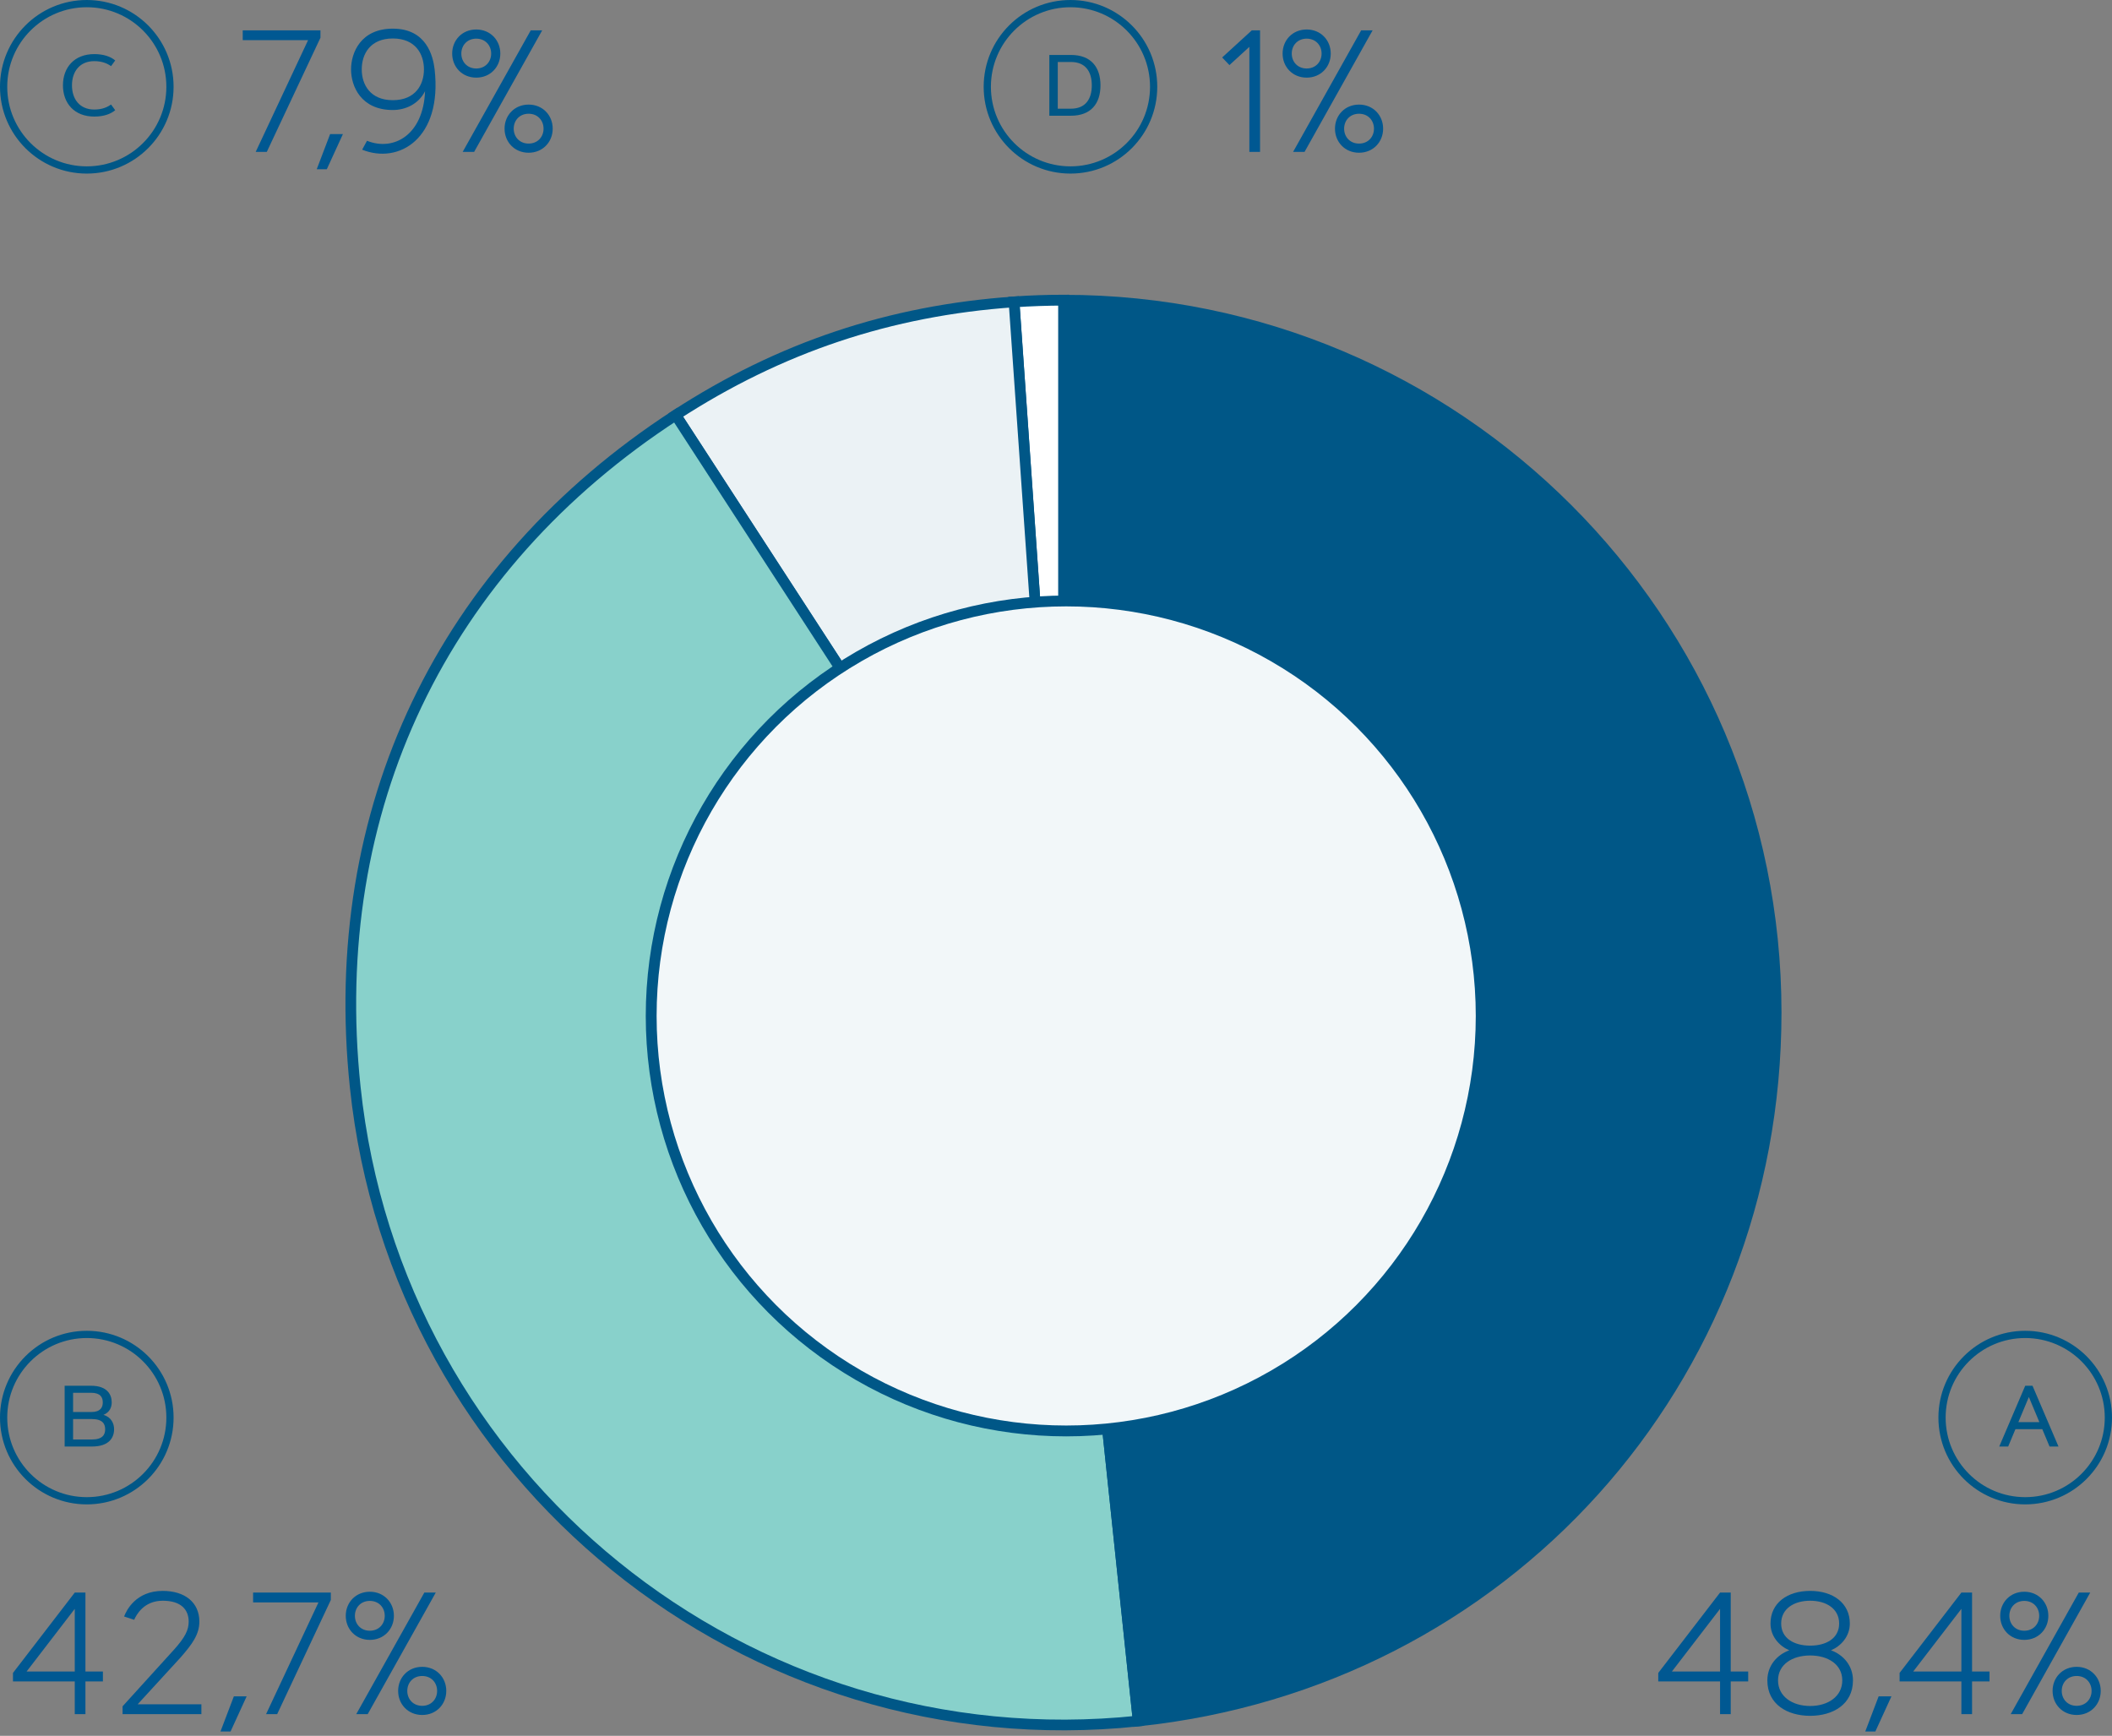
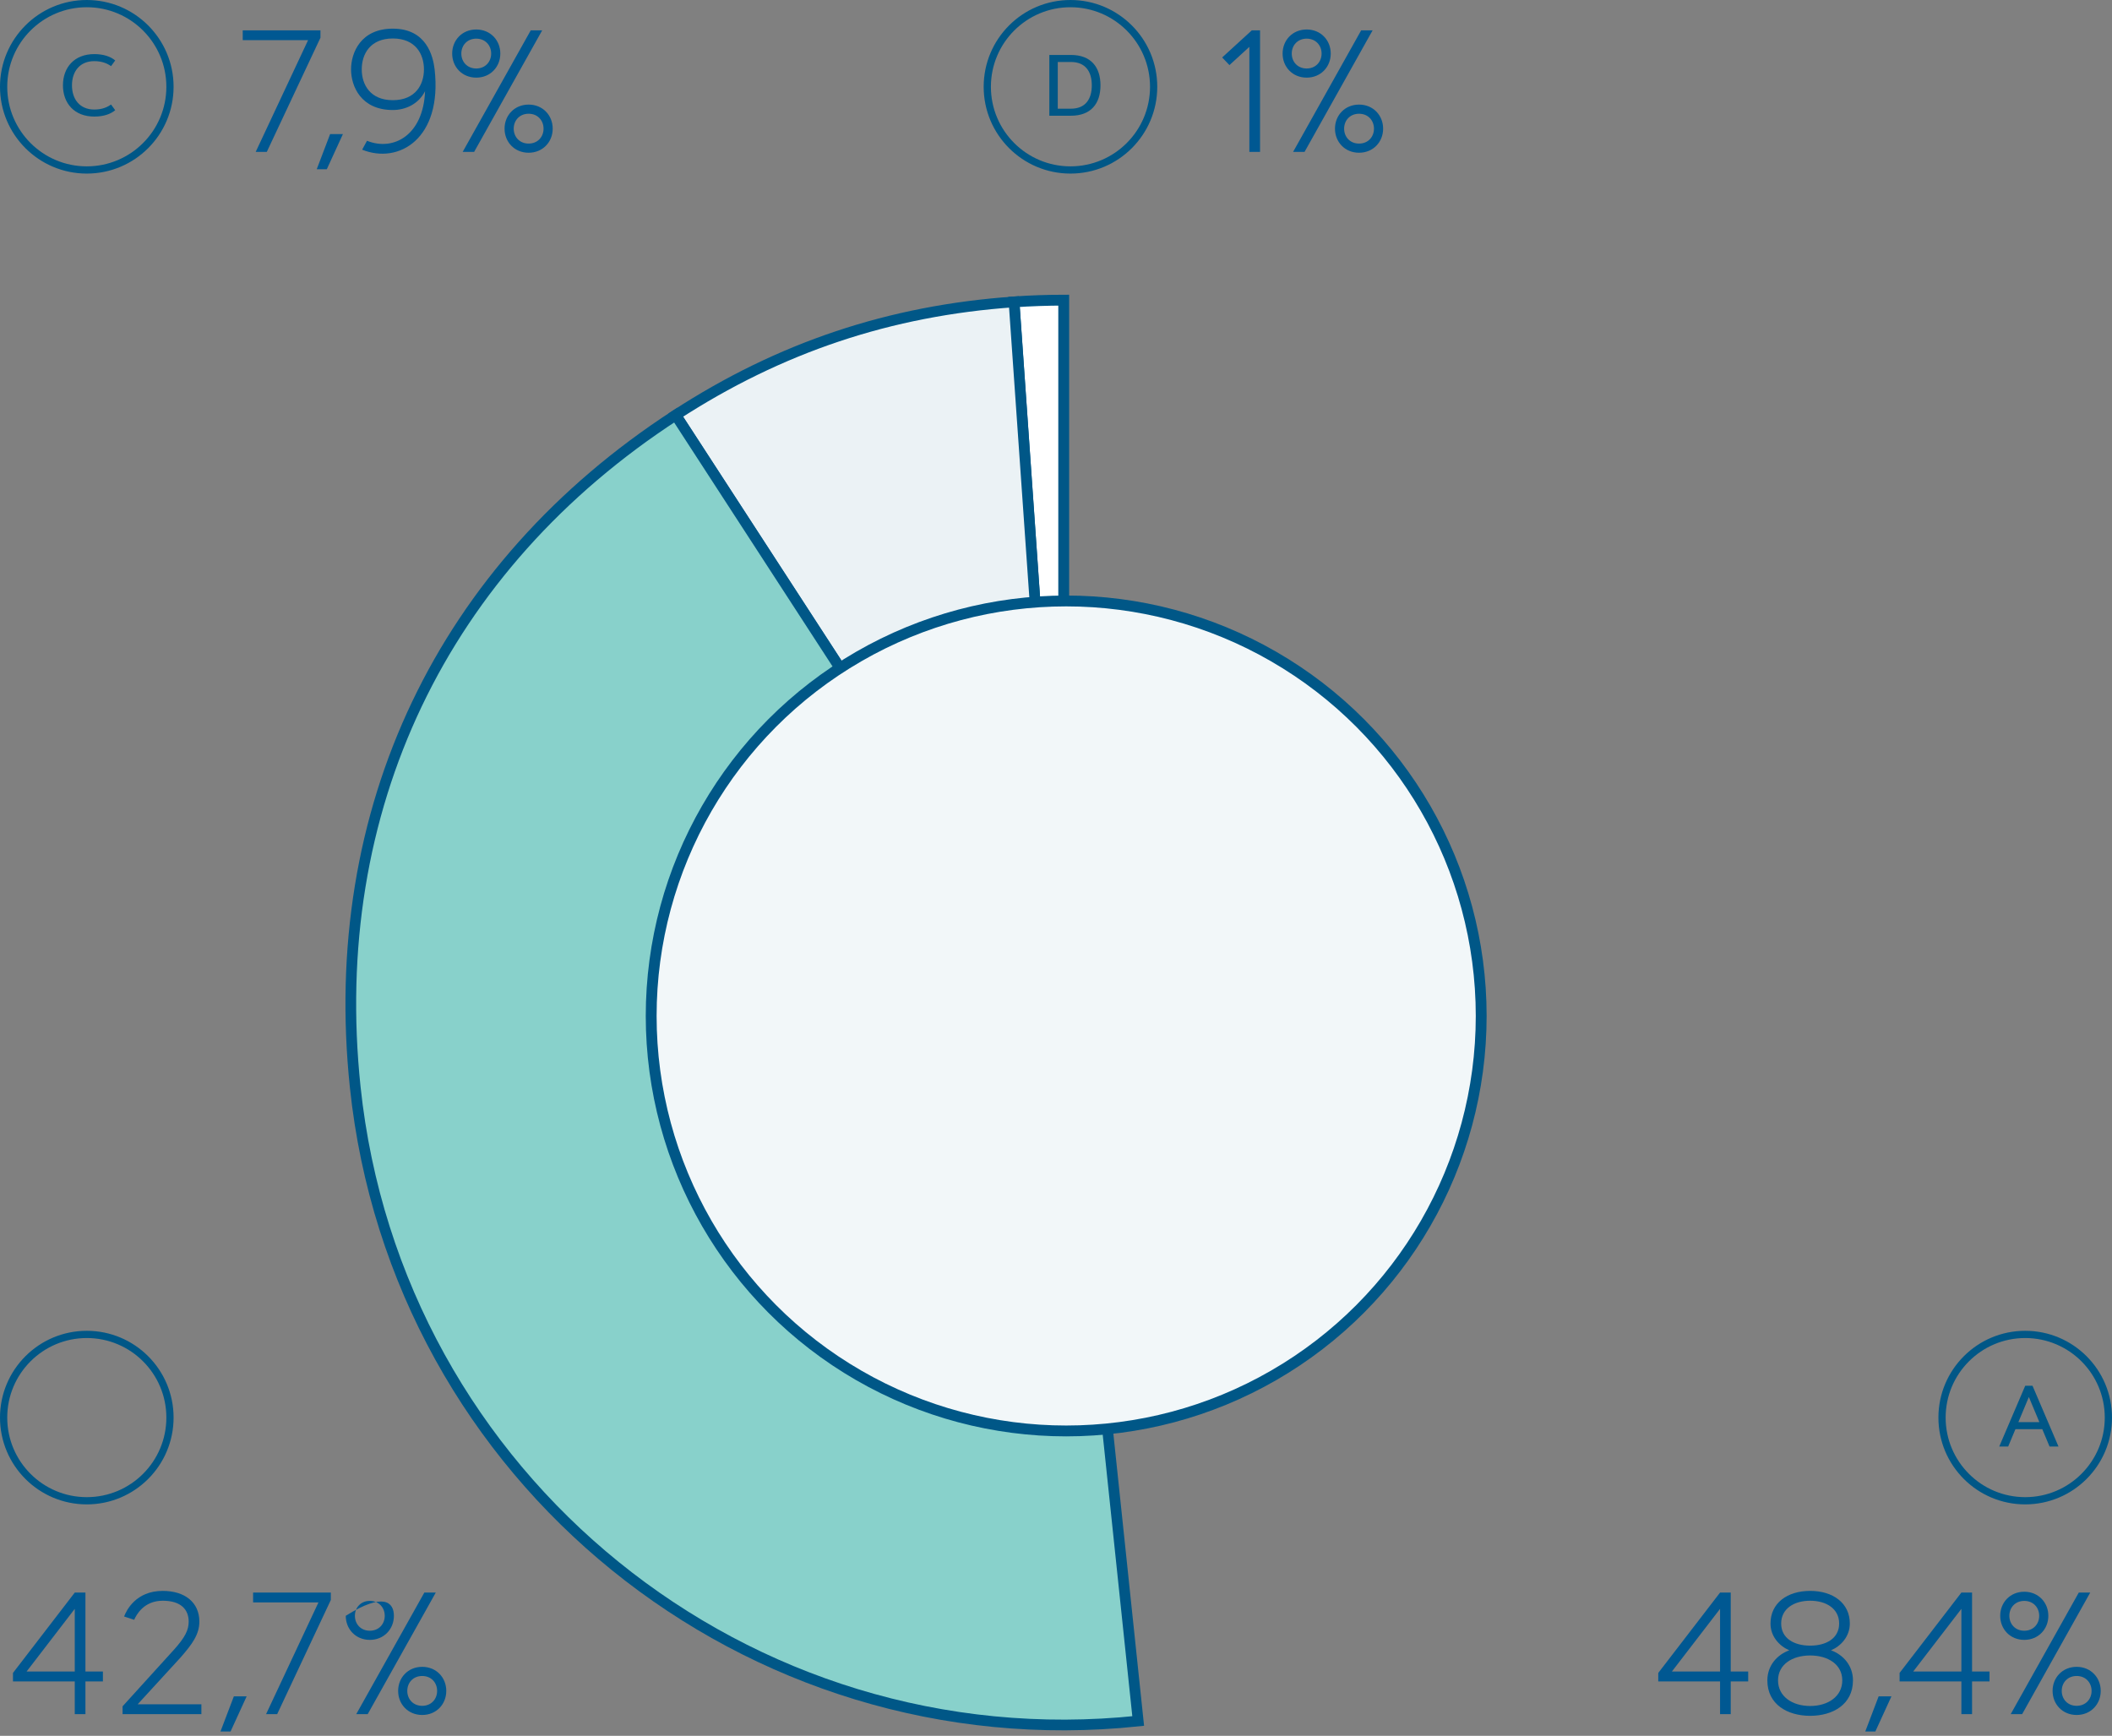
<svg xmlns="http://www.w3.org/2000/svg" width="292" height="240" viewBox="0 0 292 240" fill="none">
  <rect x="0" y="0" width="292" height="240" fill="#808080" stroke="none" />
  <path d="M33.559 5.554V4.195H44.305V5.215L36.887 21H35.352L42.594 5.554H33.559ZM43.789 23.402L45.641 18.539H47.411L45.184 23.402H43.789ZM50.071 20.695L50.739 19.465C54.454 20.953 58.532 18.644 58.767 12.609C57.852 14.425 56.013 15.211 54.313 15.211C49.884 15.211 48.536 11.894 48.536 9.597C48.536 7.277 49.884 3.961 54.313 3.961C58.977 3.961 59.88 7.769 60.091 9.597C61.169 19.148 55.157 22.746 50.071 20.695ZM50.013 9.597C50.013 11.695 51.184 13.851 54.313 13.851C57.442 13.851 58.614 11.695 58.614 9.597C58.614 7.476 57.442 5.32 54.313 5.32C51.184 5.32 50.013 7.476 50.013 9.597ZM74.962 4.195L65.552 21H63.97L73.38 4.195H74.962ZM62.517 7.406C62.517 5.566 63.888 4.078 65.845 4.078C67.802 4.078 69.173 5.566 69.173 7.406C69.173 9.246 67.802 10.734 65.845 10.734C63.888 10.734 62.517 9.246 62.517 7.406ZM63.783 7.406C63.783 8.543 64.591 9.469 65.845 9.469C67.099 9.469 67.908 8.543 67.908 7.406C67.908 6.269 67.099 5.344 65.845 5.344C64.591 5.344 63.783 6.269 63.783 7.406ZM69.759 17.789C69.759 15.949 71.13 14.461 73.087 14.461C75.044 14.461 76.415 15.949 76.415 17.789C76.415 19.629 75.044 21.117 73.087 21.117C71.13 21.117 69.759 19.629 69.759 17.789ZM71.025 17.789C71.025 18.925 71.833 19.851 73.087 19.851C74.341 19.851 75.15 18.925 75.15 17.789C75.15 16.652 74.341 15.726 73.087 15.726C71.833 15.726 71.025 16.652 71.025 17.789Z" fill="#005892" />
  <path d="M169.98 9L168.973 7.945L173.074 4.195H174.211V21H172.734V6.48L169.98 9ZM189.774 4.195L180.364 21H178.782L188.192 4.195H189.774ZM177.329 7.406C177.329 5.566 178.7 4.078 180.657 4.078C182.614 4.078 183.985 5.566 183.985 7.406C183.985 9.246 182.614 10.734 180.657 10.734C178.7 10.734 177.329 9.246 177.329 7.406ZM178.594 7.406C178.594 8.543 179.403 9.469 180.657 9.469C181.911 9.469 182.719 8.543 182.719 7.406C182.719 6.27 181.911 5.344 180.657 5.344C179.403 5.344 178.594 6.27 178.594 7.406ZM184.571 17.789C184.571 15.949 185.942 14.461 187.899 14.461C189.856 14.461 191.227 15.949 191.227 17.789C191.227 19.629 189.856 21.117 187.899 21.117C185.942 21.117 184.571 19.629 184.571 17.789ZM185.836 17.789C185.836 18.926 186.645 19.852 187.899 19.852C189.153 19.852 189.961 18.926 189.961 17.789C189.961 16.652 189.153 15.727 187.899 15.727C186.645 15.727 185.836 16.652 185.836 17.789Z" fill="#005892" />
  <path d="M239.287 237H237.811V232.476H229.268V231.304L237.811 220.195H239.287V231.105H241.701V232.476H239.287V237ZM231.154 231.105H237.811V222.445L231.154 231.105ZM250.268 219.961C253.42 219.961 255.752 221.636 255.752 224.472C255.752 226.265 254.522 227.59 253.151 228.176C254.838 228.785 256.186 230.285 256.186 232.336C256.186 235.664 253.397 237.234 250.268 237.234C247.139 237.234 244.35 235.664 244.35 232.336C244.35 230.285 245.698 228.785 247.385 228.176C246.014 227.59 244.784 226.265 244.784 224.472C244.784 221.636 247.116 219.961 250.268 219.961ZM254.71 232.336C254.71 230.133 252.741 228.89 250.268 228.89C247.795 228.89 245.827 230.133 245.827 232.336C245.827 234.551 247.795 235.875 250.268 235.875C252.741 235.875 254.71 234.551 254.71 232.336ZM250.268 221.32C248.03 221.32 246.26 222.433 246.26 224.472C246.26 226.511 248.03 227.531 250.268 227.531C252.506 227.531 254.276 226.511 254.276 224.472C254.276 222.433 252.506 221.32 250.268 221.32ZM257.886 239.402L259.737 234.539H261.507L259.28 239.402H257.886ZM272.652 237H271.175V232.476H262.632V231.304L271.175 220.195H272.652V231.105H275.066V232.476H272.652V237ZM264.519 231.105H271.175V222.445L264.519 231.105ZM288.988 220.195L279.578 237H277.996L287.406 220.195H288.988ZM276.543 223.406C276.543 221.566 277.914 220.078 279.871 220.078C281.828 220.078 283.199 221.566 283.199 223.406C283.199 225.246 281.828 226.734 279.871 226.734C277.914 226.734 276.543 225.246 276.543 223.406ZM277.809 223.406C277.809 224.543 278.617 225.469 279.871 225.469C281.125 225.469 281.934 224.543 281.934 223.406C281.934 222.269 281.125 221.344 279.871 221.344C278.617 221.344 277.809 222.269 277.809 223.406ZM283.785 233.789C283.785 231.949 285.156 230.461 287.113 230.461C289.07 230.461 290.441 231.949 290.441 233.789C290.441 235.629 289.07 237.117 287.113 237.117C285.156 237.117 283.785 235.629 283.785 233.789ZM285.051 233.789C285.051 234.926 285.859 235.851 287.113 235.851C288.367 235.851 289.176 234.926 289.176 233.789C289.176 232.652 288.367 231.726 287.113 231.726C285.859 231.726 285.051 232.652 285.051 233.789Z" fill="#005892" />
-   <path d="M11.812 237H10.336V232.477H1.793V231.305L10.336 220.195H11.812V231.105H14.227V232.477H11.812V237ZM3.68 231.105H10.336V222.445L3.68 231.105ZM18.551 223.957L17.157 223.5C17.461 222.703 18.75 219.961 22.5 219.961C25.547 219.961 27.563 221.543 27.563 224.203C27.563 225.984 26.59 227.309 24.95 229.184L19.032 235.641H27.844V237H16.946V235.922L24.082 228.059C25.606 226.359 26.086 225.363 26.086 224.203C26.086 222.609 25.09 221.32 22.5 221.32C19.887 221.32 18.844 223.277 18.551 223.957ZM30.481 239.402L32.333 234.539H34.102L31.876 239.402H30.481ZM34.994 221.555V220.195H45.74V221.215L38.322 237H36.787L44.029 221.555H34.994ZM60.248 220.195L50.838 237H49.256L58.666 220.195H60.248ZM47.803 223.406C47.803 221.566 49.174 220.078 51.131 220.078C53.088 220.078 54.459 221.566 54.459 223.406C54.459 225.246 53.088 226.734 51.131 226.734C49.174 226.734 47.803 225.246 47.803 223.406ZM49.068 223.406C49.068 224.543 49.877 225.469 51.131 225.469C52.385 225.469 53.193 224.543 53.193 223.406C53.193 222.27 52.385 221.344 51.131 221.344C49.877 221.344 49.068 222.27 49.068 223.406ZM55.045 233.789C55.045 231.949 56.416 230.461 58.373 230.461C60.33 230.461 61.701 231.949 61.701 233.789C61.701 235.629 60.33 237.117 58.373 237.117C56.416 237.117 55.045 235.629 55.045 233.789ZM56.31 233.789C56.31 234.926 57.119 235.852 58.373 235.852C59.627 235.852 60.435 234.926 60.435 233.789C60.435 232.652 59.627 231.727 58.373 231.727C57.119 231.727 56.31 232.652 56.31 233.789Z" fill="#005892" />
+   <path d="M11.812 237H10.336V232.477H1.793V231.305L10.336 220.195H11.812V231.105H14.227V232.477H11.812V237ZM3.68 231.105H10.336V222.445L3.68 231.105ZM18.551 223.957L17.157 223.5C17.461 222.703 18.75 219.961 22.5 219.961C25.547 219.961 27.563 221.543 27.563 224.203C27.563 225.984 26.59 227.309 24.95 229.184L19.032 235.641H27.844V237H16.946V235.922L24.082 228.059C25.606 226.359 26.086 225.363 26.086 224.203C26.086 222.609 25.09 221.32 22.5 221.32C19.887 221.32 18.844 223.277 18.551 223.957ZM30.481 239.402L32.333 234.539H34.102L31.876 239.402H30.481ZM34.994 221.555V220.195H45.74V221.215L38.322 237H36.787L44.029 221.555H34.994ZM60.248 220.195L50.838 237H49.256L58.666 220.195H60.248ZM47.803 223.406C53.088 220.078 54.459 221.566 54.459 223.406C54.459 225.246 53.088 226.734 51.131 226.734C49.174 226.734 47.803 225.246 47.803 223.406ZM49.068 223.406C49.068 224.543 49.877 225.469 51.131 225.469C52.385 225.469 53.193 224.543 53.193 223.406C53.193 222.27 52.385 221.344 51.131 221.344C49.877 221.344 49.068 222.27 49.068 223.406ZM55.045 233.789C55.045 231.949 56.416 230.461 58.373 230.461C60.33 230.461 61.701 231.949 61.701 233.789C61.701 235.629 60.33 237.117 58.373 237.117C56.416 237.117 55.045 235.629 55.045 233.789ZM56.31 233.789C56.31 234.926 57.119 235.852 58.373 235.852C59.627 235.852 60.435 234.926 60.435 233.789C60.435 232.652 59.627 231.727 58.373 231.727C57.119 231.727 56.31 232.652 56.31 233.789Z" fill="#005892" />
  <path d="M152.15 11.799C152.15 14.342 150.82 16 148.066 16H145.078V7.598H148.066C150.82 7.598 152.15 9.262 152.15 11.799ZM146.244 8.57V15.027H148.066C150.105 15.027 150.949 13.662 150.949 11.799C150.949 9.936 150.105 8.57 148.066 8.57H146.244Z" fill="#005787" />
  <circle cx="148" cy="12" r="11.5" stroke="#005787" />
  <path d="M277.646 200H276.41L280.002 191.597H281.01L284.602 200H283.365L282.363 197.603H278.648L277.646 200ZM281.959 196.631L280.506 193.156L279.053 196.631H281.959Z" fill="#005787" />
  <circle cx="280" cy="196" r="11.5" stroke="#005787" />
-   <path d="M12.711 200H8.938V191.598H12.594C14.85 191.598 15.447 192.846 15.447 193.9C15.447 194.562 15.172 195.271 14.305 195.623C15.389 195.939 15.775 196.818 15.775 197.615C15.775 198.764 15.09 200 12.711 200ZM10.104 199.027H12.711C14.211 199.027 14.539 198.33 14.539 197.615C14.539 196.9 14.211 196.203 12.711 196.203H10.104V199.027ZM10.104 195.23H12.594C13.889 195.23 14.211 194.598 14.211 193.9C14.211 193.203 13.889 192.57 12.594 192.57H10.104V195.23Z" fill="#005787" />
  <circle cx="12" cy="196" r="11.5" stroke="#005787" />
  <path d="M8.703 11.799C8.703 9.326 10.273 7.48 13.033 7.48C14.316 7.48 15.289 7.82 15.928 8.359L15.354 9.145C14.879 8.805 14.152 8.453 13.033 8.453C10.994 8.453 9.951 9.924 9.951 11.799C9.951 13.674 10.994 15.145 13.033 15.145C14.152 15.145 14.879 14.793 15.354 14.453L15.928 15.238C15.289 15.777 14.316 16.117 13.033 16.117C10.273 16.117 8.703 14.271 8.703 11.799Z" fill="#005787" />
  <circle cx="12" cy="12" r="11.5" stroke="#005787" />
  <path d="M147.067 139.996L140.195 41.74C142.366 41.587 144.89 41.5 147.067 41.5V139.996Z" fill="white" stroke="#005787" stroke-width="1.5" />
  <path d="M147.068 139.997L93.422 57.392C107.84 48.029 123.047 42.941 140.196 41.74L147.068 139.997Z" fill="#EBF2F5" stroke="#005787" stroke-width="1.479" />
  <path d="M147.067 139.997L157.364 237.953C103.264 243.638 54.797 204.389 49.111 150.29C45.087 111.988 61.122 78.365 93.421 57.392L147.064 139.997H147.067Z" fill="#88D1CB" stroke="#005787" stroke-width="1.479" />
-   <path d="M147.068 139.996V41.5C201.465 41.5 245.564 85.597 245.564 139.996C245.564 190.912 208.003 232.631 157.365 237.952L147.068 139.996Z" fill="#005787" stroke="#005787" stroke-width="1.479" />
  <circle cx="147.409" cy="140.468" r="57.378" fill="#F2F7F9" stroke="#005787" stroke-width="1.5" />
</svg>